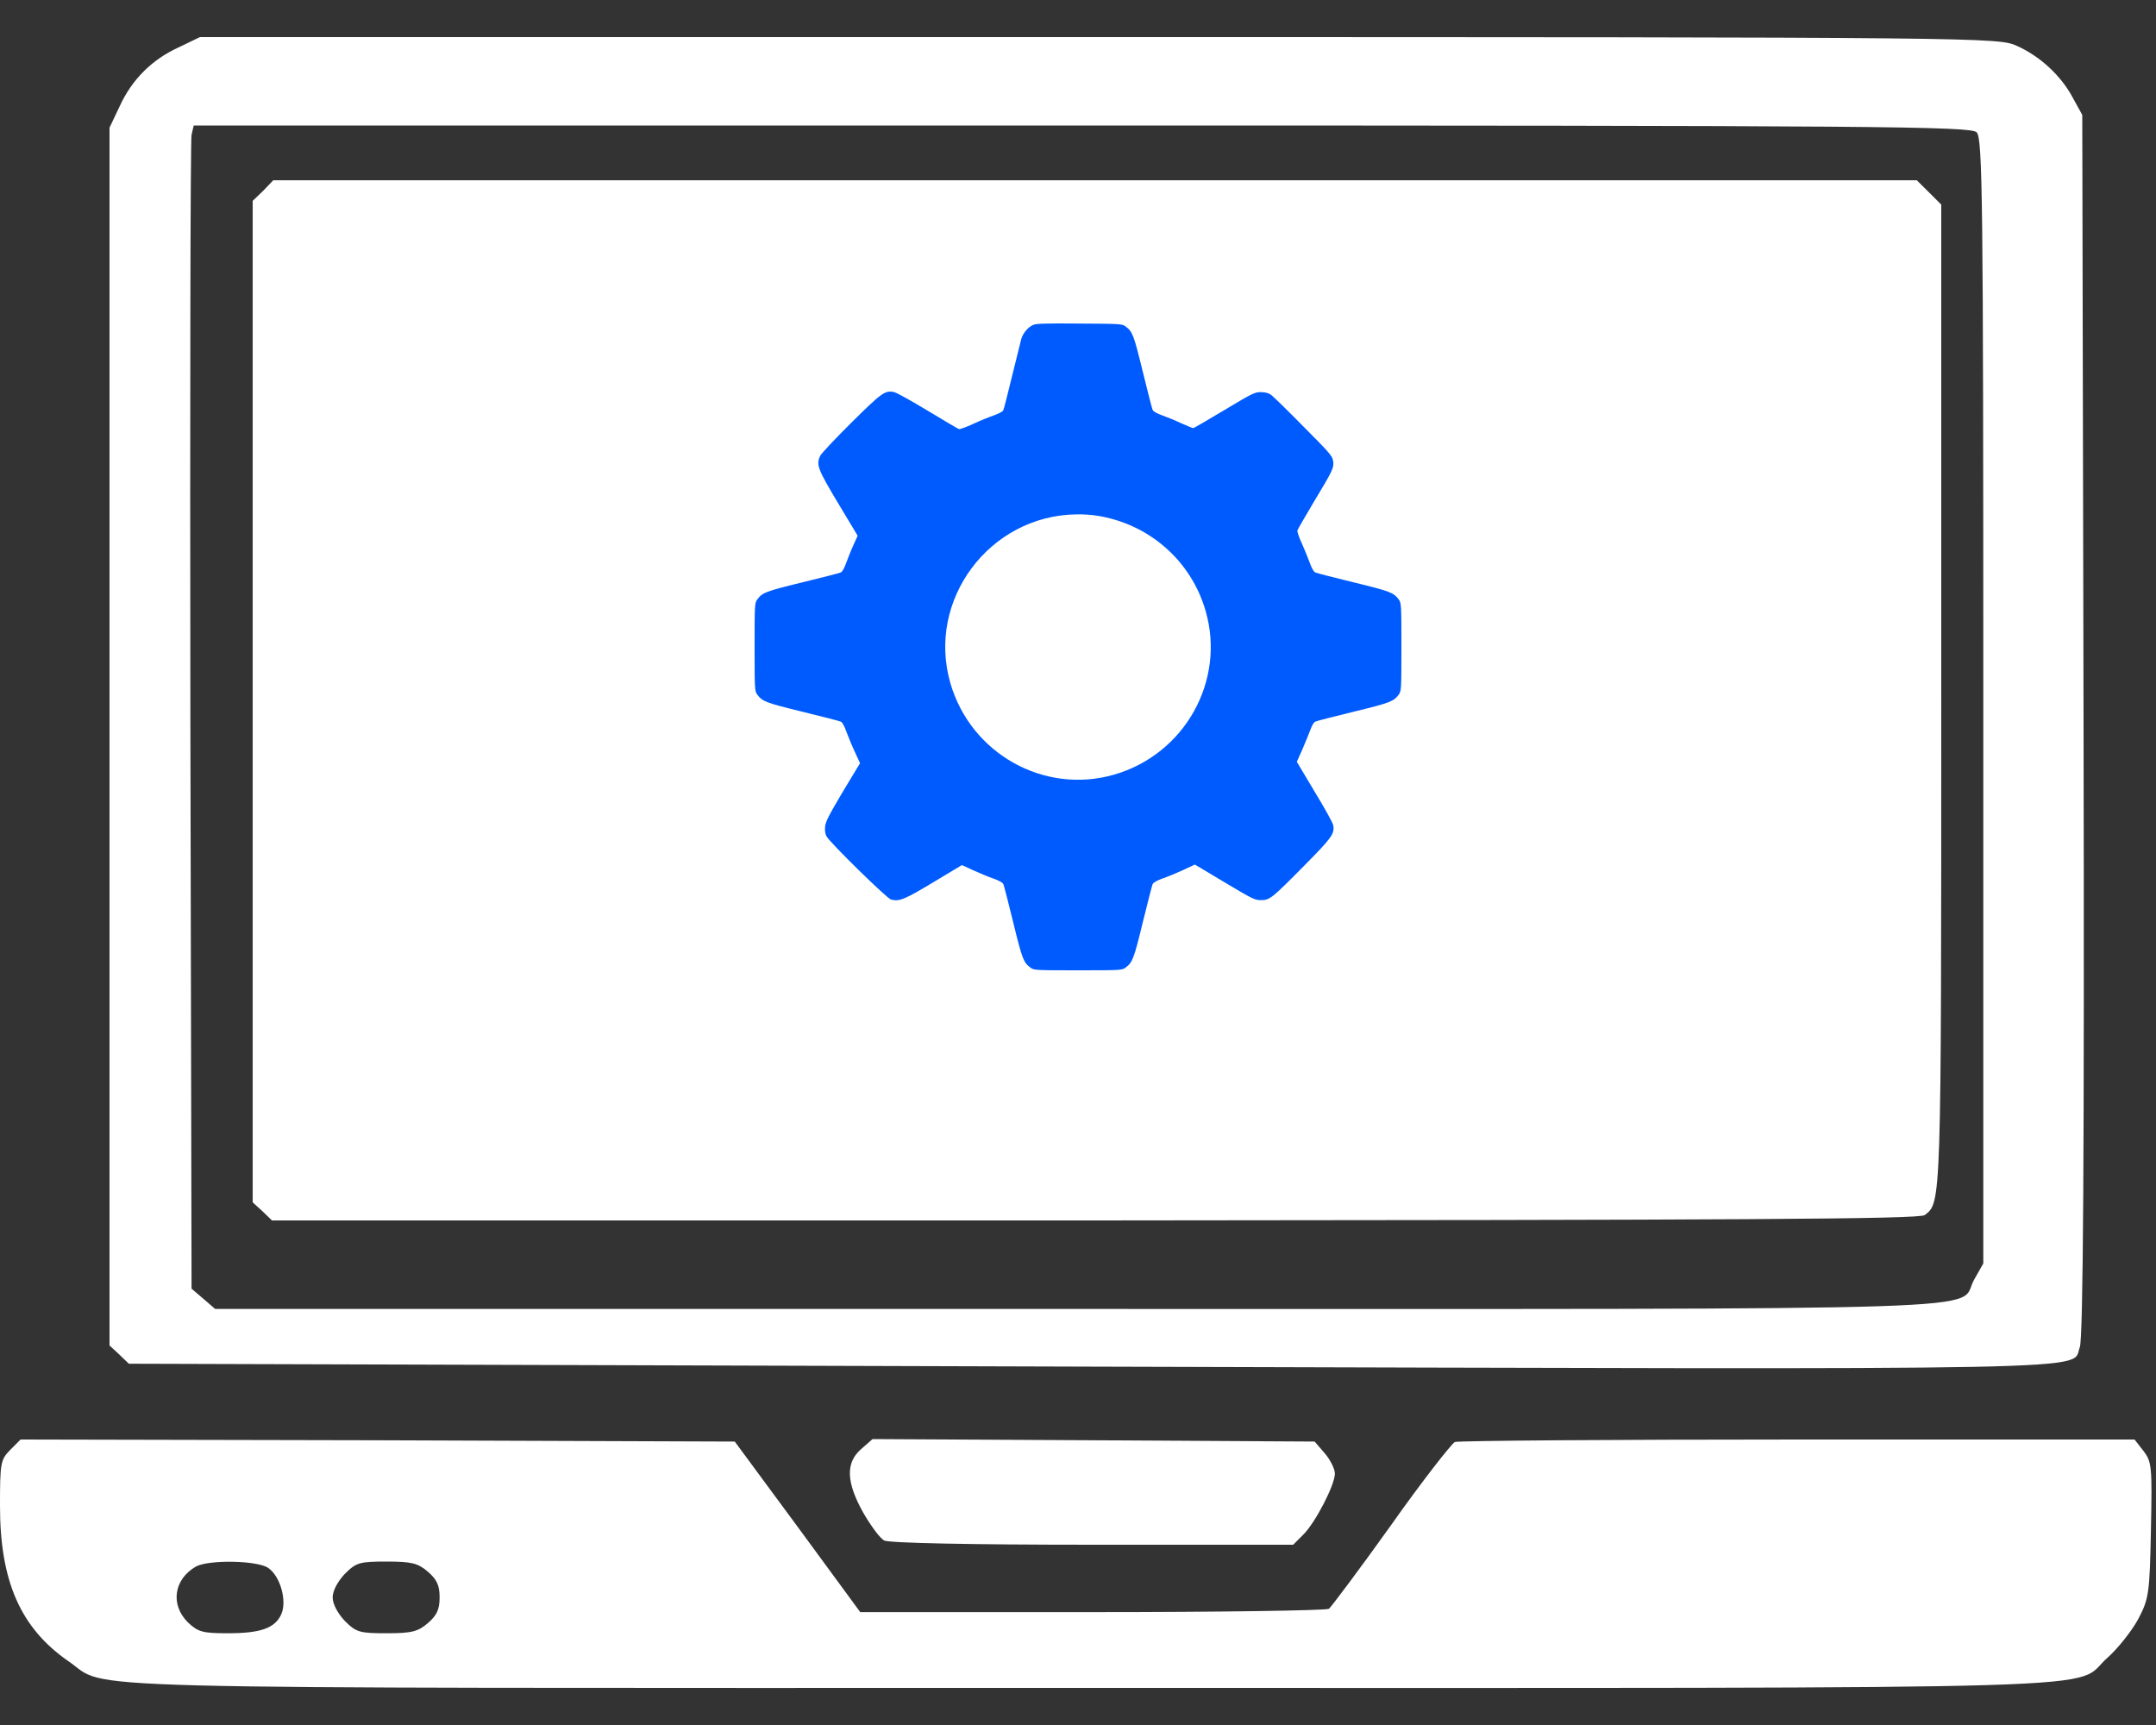
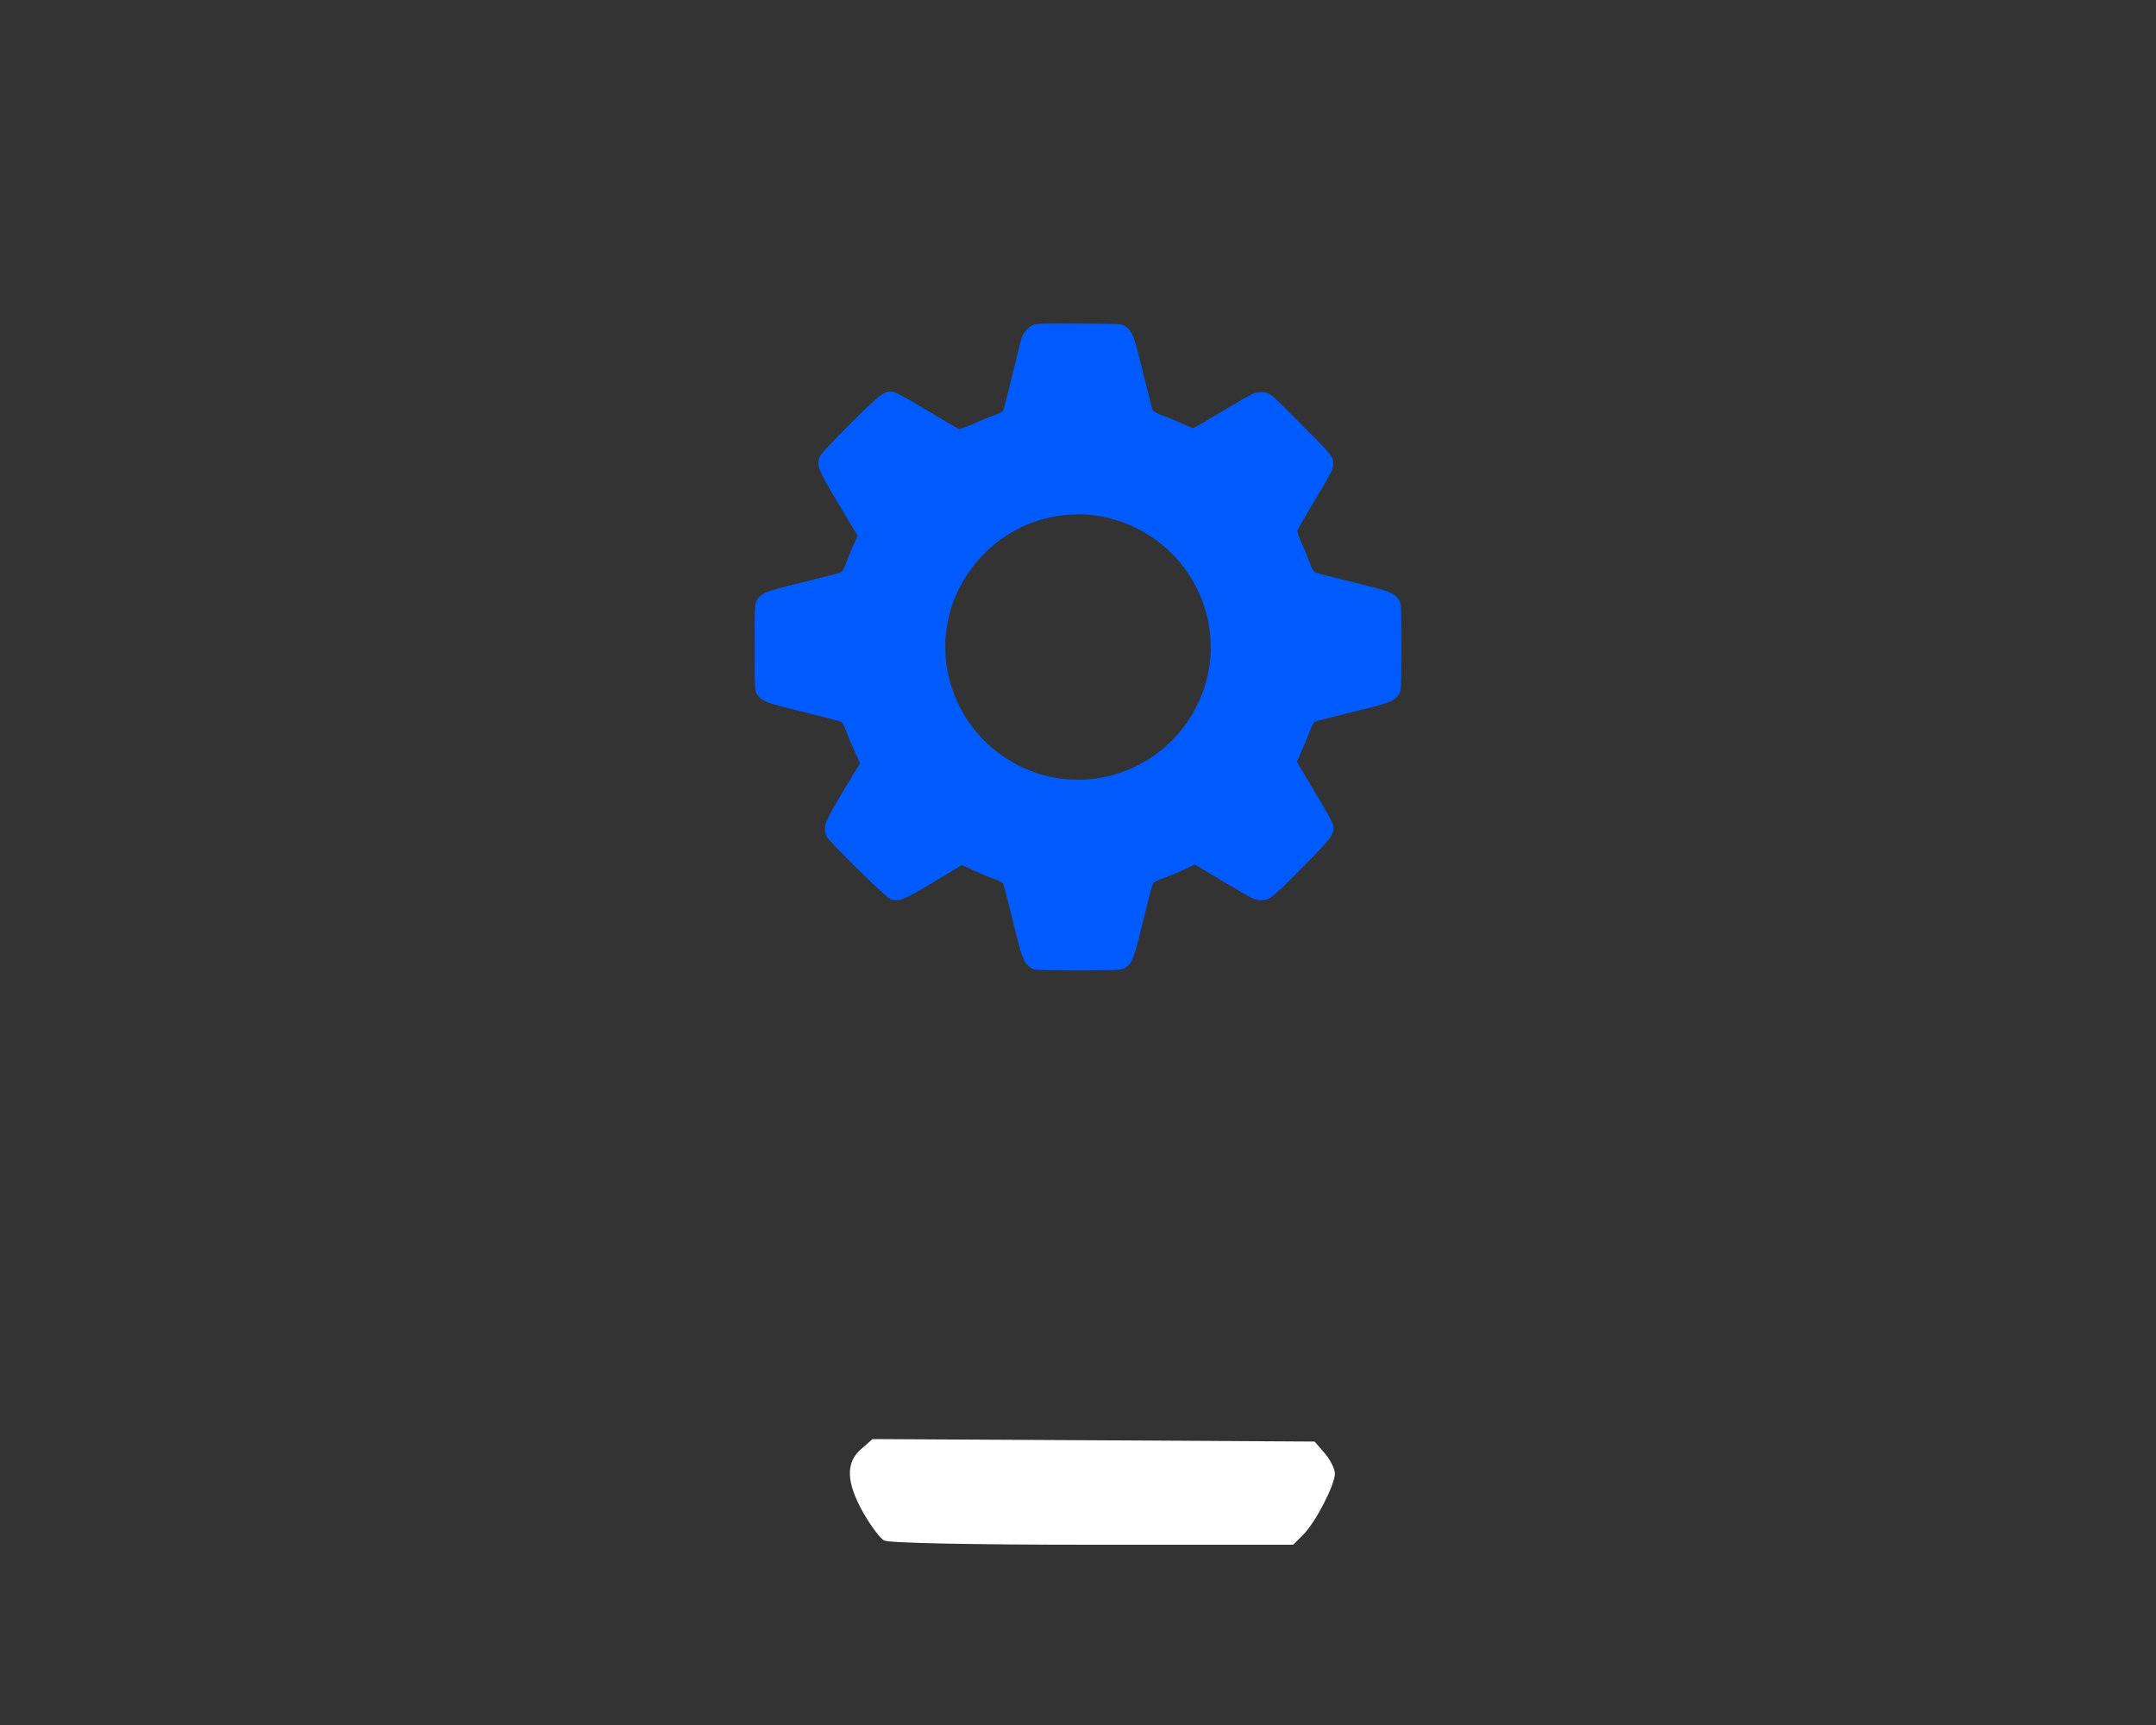
<svg xmlns="http://www.w3.org/2000/svg" width="20" height="16" viewBox="0 0 20 16" fill="none">
  <rect x="0" y="0" width="20" height="16" fill="#333333" stroke="none" />
-   <path d="M1.66 0.438C1.41 0.551 1.223 0.738 1.109 0.988L1.016 1.184V6.832V12.48L1.105 12.562L1.195 12.649L10.129 12.676C19.773 12.703 19.207 12.715 19.293 12.496C19.324 12.426 19.336 10.723 19.328 6.731L19.316 1.066L19.23 0.91C19.121 0.703 18.926 0.523 18.711 0.426C18.535 0.348 18.5 0.344 10.195 0.344H1.855L1.66 0.438ZM18.336 1.227C18.391 1.281 18.398 1.813 18.398 6.504V11.719L18.312 11.871C18.148 12.164 18.879 12.141 9.988 12.141H1.996L1.887 12.047L1.777 11.953L1.766 6.645C1.762 3.727 1.766 1.301 1.777 1.25L1.797 1.164H10.035C17.477 1.164 18.281 1.172 18.336 1.227Z" fill="white" />
-   <path d="M2.441 1.77L2.344 1.863V6.508V11.152L2.434 11.234L2.523 11.32H10.16C16.098 11.316 17.809 11.309 17.855 11.27C18.008 11.152 18.008 11.199 18.008 6.477V1.898L17.895 1.785L17.781 1.672H10.156H2.535L2.441 1.77Z" fill="white" />
  <path d="M9.583 3.014C9.535 3.035 9.487 3.094 9.473 3.147C9.467 3.171 9.429 3.326 9.388 3.49C9.348 3.654 9.312 3.798 9.306 3.807C9.301 3.818 9.261 3.838 9.217 3.854C9.173 3.869 9.086 3.904 9.025 3.933C8.964 3.961 8.906 3.982 8.896 3.98C8.887 3.977 8.755 3.9 8.605 3.809C8.455 3.718 8.314 3.64 8.292 3.636C8.208 3.62 8.178 3.643 7.896 3.922C7.749 4.068 7.62 4.205 7.609 4.227C7.569 4.312 7.585 4.35 7.778 4.673L7.956 4.969L7.917 5.055C7.896 5.1 7.867 5.175 7.85 5.22C7.832 5.27 7.814 5.304 7.798 5.31C7.786 5.316 7.625 5.357 7.441 5.402C7.104 5.484 7.072 5.496 7.025 5.56C7.001 5.592 7 5.607 7 6.002C7 6.396 7.001 6.411 7.025 6.443C7.072 6.506 7.104 6.519 7.441 6.601C7.625 6.646 7.786 6.687 7.798 6.693C7.814 6.699 7.832 6.732 7.85 6.783C7.867 6.828 7.901 6.912 7.929 6.972L7.978 7.079L7.818 7.344C7.687 7.565 7.659 7.62 7.654 7.667C7.65 7.703 7.655 7.735 7.667 7.757C7.697 7.814 8.228 8.335 8.266 8.344C8.344 8.363 8.39 8.344 8.66 8.182L8.923 8.024L9.03 8.073C9.089 8.1 9.173 8.135 9.218 8.15C9.268 8.168 9.303 8.187 9.308 8.202C9.314 8.215 9.355 8.376 9.4 8.559C9.482 8.896 9.495 8.928 9.559 8.975C9.59 8.999 9.605 9 10 9C10.395 9 10.41 8.999 10.441 8.975C10.505 8.928 10.518 8.896 10.6 8.559C10.645 8.376 10.686 8.215 10.692 8.202C10.697 8.187 10.73 8.168 10.782 8.149C10.827 8.134 10.912 8.099 10.973 8.071L11.084 8.019L11.36 8.184C11.62 8.339 11.639 8.349 11.697 8.349C11.779 8.349 11.796 8.335 12.097 8.031C12.358 7.767 12.382 7.733 12.367 7.653C12.364 7.632 12.286 7.492 12.194 7.341L12.03 7.066L12.083 6.947C12.111 6.882 12.144 6.801 12.157 6.766C12.17 6.728 12.188 6.699 12.202 6.693C12.214 6.687 12.375 6.646 12.559 6.601C12.896 6.519 12.928 6.506 12.975 6.443C12.999 6.411 13 6.396 13 6.002C13 5.607 12.999 5.592 12.975 5.56C12.928 5.497 12.896 5.484 12.559 5.402C12.375 5.357 12.214 5.316 12.202 5.31C12.186 5.304 12.168 5.27 12.15 5.22C12.133 5.175 12.101 5.094 12.076 5.039C12.05 4.985 12.033 4.931 12.035 4.921C12.038 4.91 12.108 4.789 12.189 4.653C12.366 4.36 12.377 4.336 12.366 4.272C12.358 4.228 12.332 4.198 12.091 3.956C11.946 3.808 11.811 3.677 11.792 3.663C11.767 3.645 11.739 3.638 11.697 3.637C11.639 3.637 11.621 3.646 11.357 3.804C11.204 3.896 11.074 3.971 11.069 3.971C11.064 3.971 11.014 3.951 10.96 3.927C10.908 3.902 10.827 3.869 10.782 3.853C10.732 3.835 10.697 3.816 10.692 3.801C10.686 3.788 10.645 3.627 10.6 3.444C10.518 3.108 10.506 3.075 10.441 3.028C10.411 3.004 10.392 3.003 10.014 3.001C9.703 2.998 9.61 3.001 9.583 3.014ZM10.168 4.782C10.655 4.855 11.049 5.198 11.184 5.667C11.371 6.315 10.99 6.996 10.335 7.185C9.687 7.372 9.005 6.991 8.816 6.336C8.593 5.565 9.179 4.781 9.986 4.771C10.04 4.769 10.122 4.775 10.168 4.782Z" fill="#005BFF" />
-   <path d="M0.098 13.445C0.004 13.539 0 13.57 0 13.969C0 14.668 0.191 15.102 0.637 15.41C1.027 15.676 0.297 15.656 10.117 15.656C20.051 15.656 19.203 15.68 19.551 15.375C19.648 15.289 19.777 15.125 19.836 15.016C19.934 14.828 19.941 14.781 19.953 14.191C19.965 13.598 19.961 13.559 19.883 13.457L19.801 13.352H16.68C14.965 13.352 13.531 13.363 13.496 13.375C13.465 13.391 13.195 13.734 12.902 14.149C12.609 14.559 12.348 14.906 12.328 14.922C12.305 14.938 11.316 14.953 10.133 14.953H7.98L7.398 14.16L6.816 13.371L3.504 13.359L0.191 13.352L0.098 13.445ZM2.488 14.543C2.602 14.621 2.664 14.852 2.609 14.973C2.551 15.102 2.418 15.149 2.113 15.149C1.879 15.149 1.836 15.137 1.742 15.047C1.578 14.883 1.613 14.649 1.816 14.531C1.934 14.465 2.387 14.473 2.488 14.543ZM3.969 14.578C4.051 14.649 4.078 14.703 4.078 14.816C4.078 14.93 4.051 14.984 3.969 15.055C3.879 15.133 3.82 15.149 3.59 15.149C3.336 15.149 3.305 15.141 3.199 15.035C3.133 14.965 3.086 14.879 3.086 14.816C3.086 14.754 3.133 14.668 3.199 14.598C3.305 14.492 3.336 14.484 3.59 14.484C3.82 14.484 3.879 14.5 3.969 14.578Z" fill="white" />
  <path d="M7.988 13.441C7.844 13.566 7.848 13.746 8.008 14.031C8.078 14.152 8.164 14.27 8.203 14.289C8.25 14.312 9 14.328 10.137 14.328H11.996L12.09 14.234C12.203 14.121 12.383 13.773 12.383 13.668C12.383 13.625 12.34 13.539 12.289 13.48L12.195 13.371L10.145 13.359L8.094 13.348L7.988 13.441Z" fill="white" />
</svg>